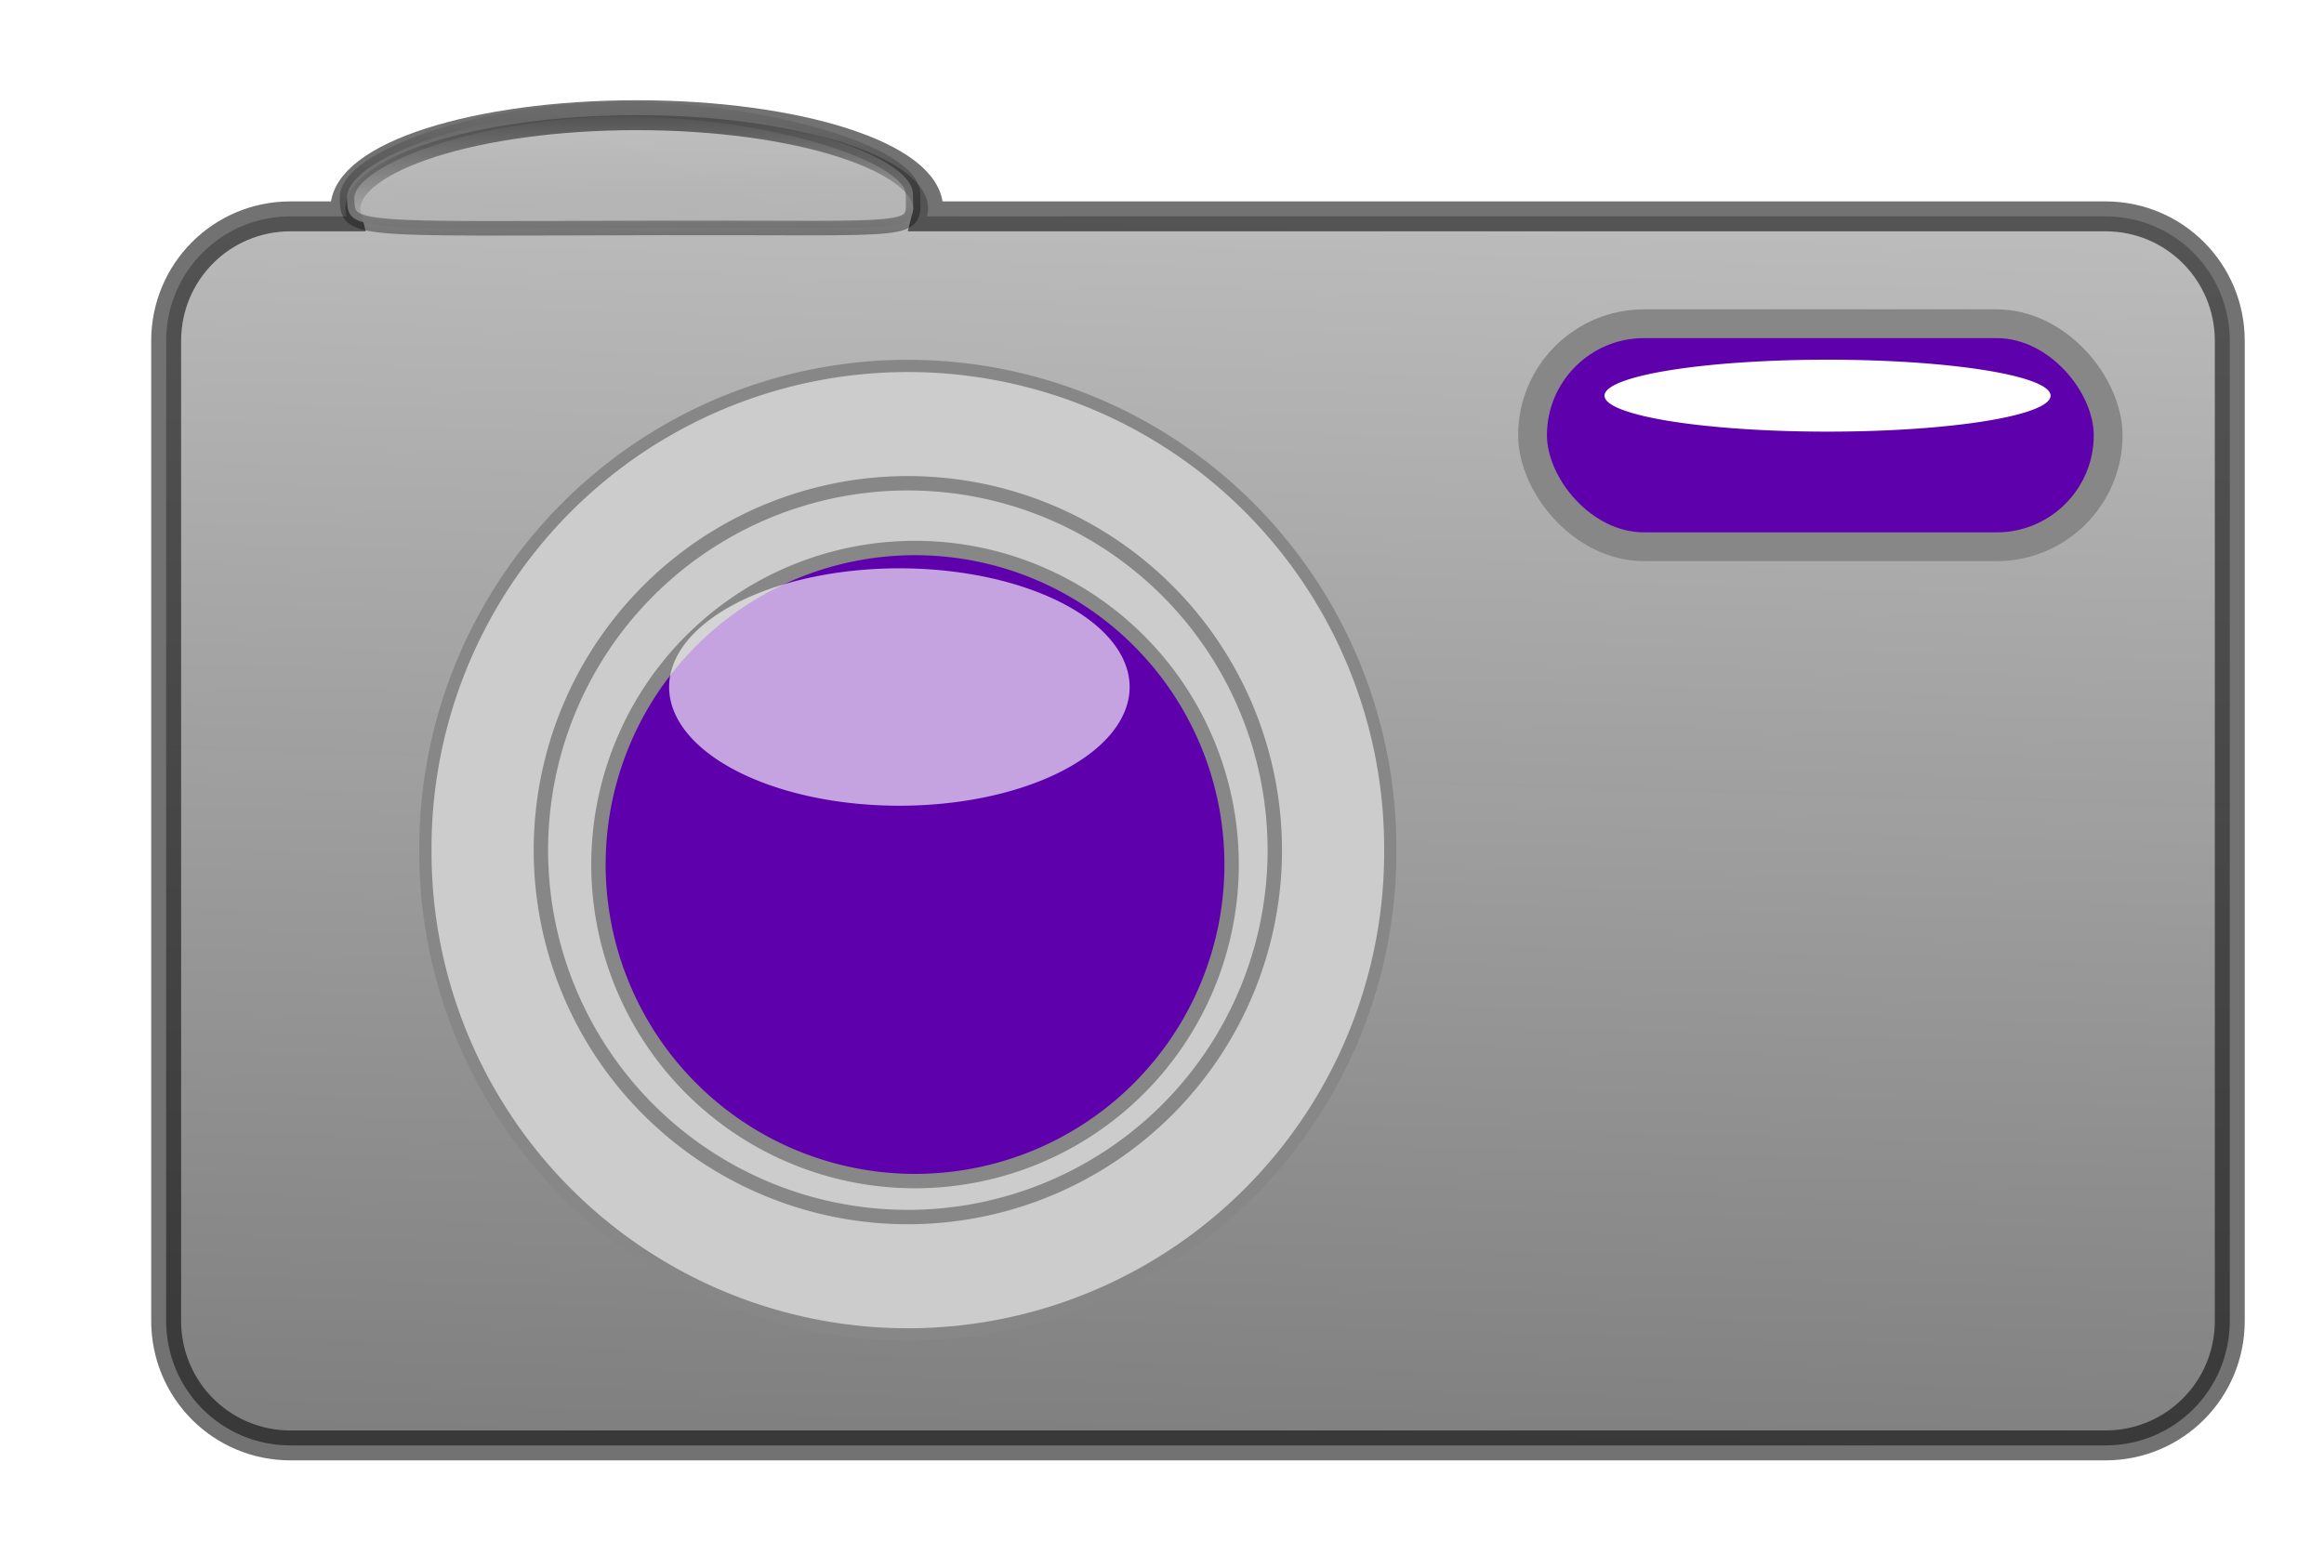
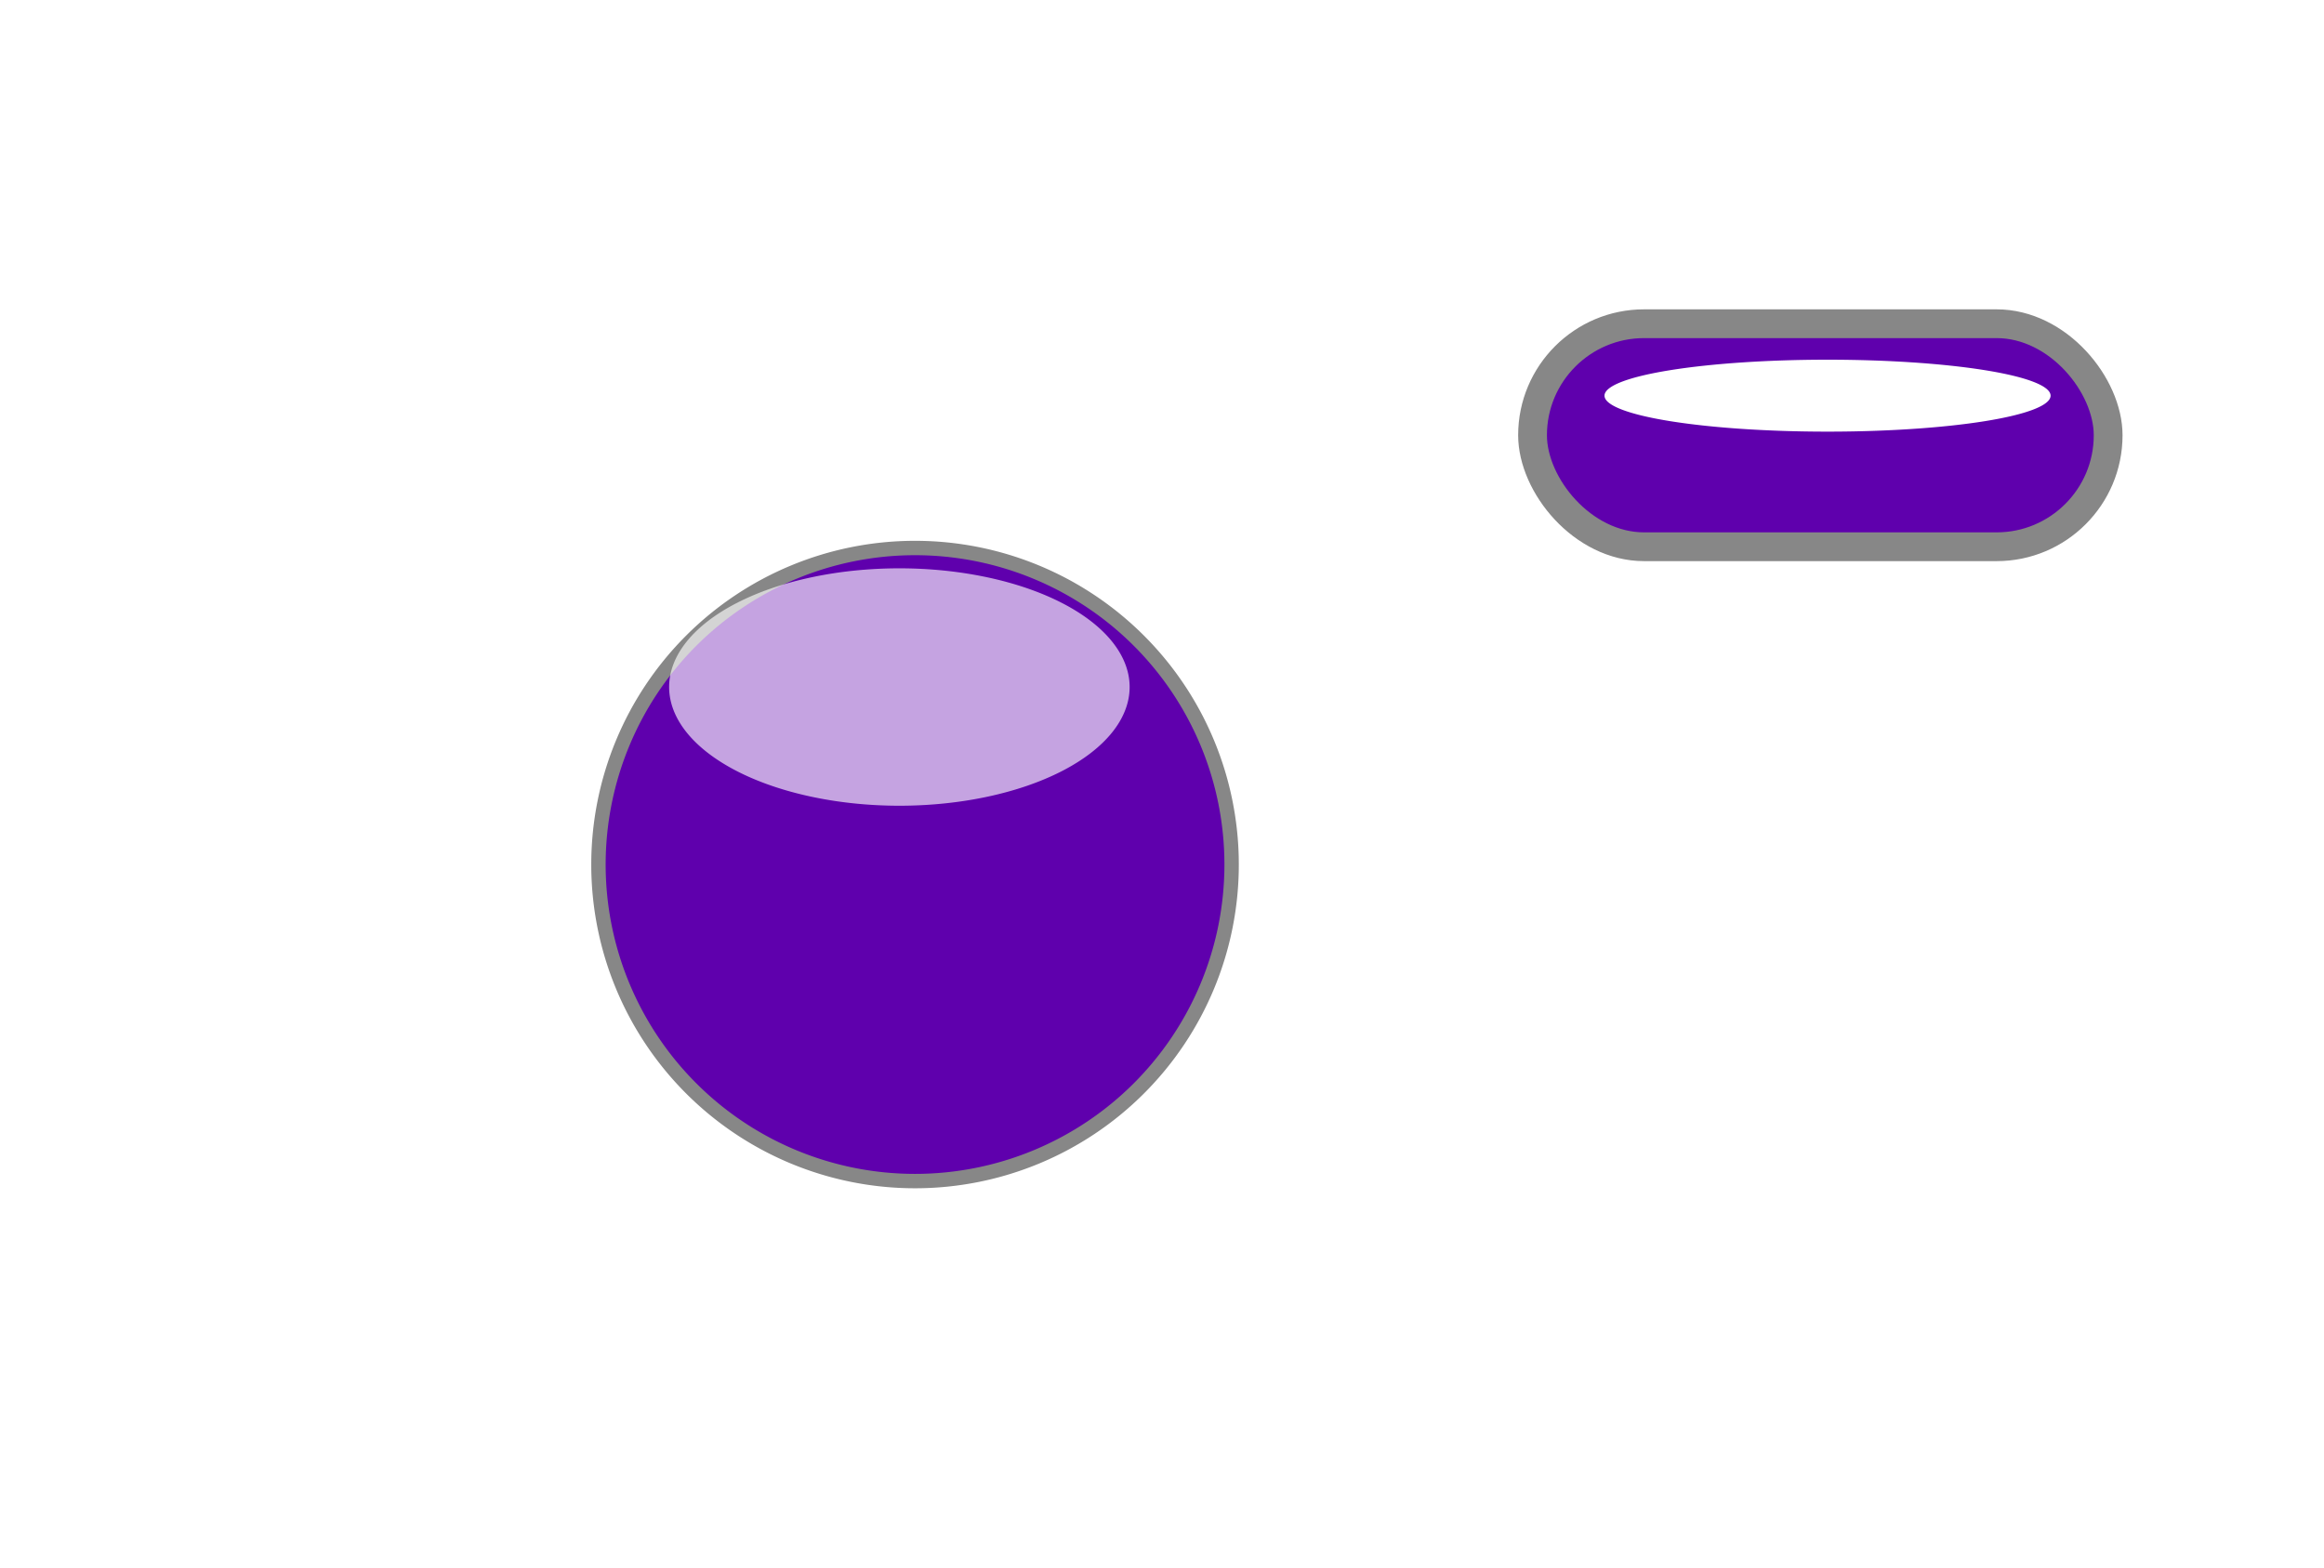
<svg xmlns="http://www.w3.org/2000/svg" xmlns:xlink="http://www.w3.org/1999/xlink" width="323" height="218">
  <title>Camera</title>
  <defs>
    <linearGradient id="linearGradient3535">
      <stop offset="0" id="stop3537" stop-color="#ffffff" />
      <stop offset="1" id="stop3539" stop-color="#000000" />
    </linearGradient>
    <linearGradient id="linearGradient3381">
      <stop offset="0" id="stop3383" stop-color="#000000" />
      <stop offset="1" id="stop3385" stop-opacity="0" stop-color="#000000" />
    </linearGradient>
    <linearGradient id="linearGradient3373">
      <stop offset="0" id="stop3375" stop-color="#b3b3b3" />
      <stop offset="1" id="stop3377" stop-opacity="0" stop-color="#b3b3b3" />
    </linearGradient>
    <linearGradient id="linearGradient3528">
      <stop offset="0" id="stop3530" stop-color="#333333" />
      <stop offset="1" id="stop3532" stop-opacity="0" stop-color="#333333" />
    </linearGradient>
    <linearGradient id="linearGradient3504">
      <stop offset="0" id="stop3506" stop-color="#006aff" />
      <stop offset="1" id="stop3508" stop-opacity="0.941" stop-color="#00000f" />
    </linearGradient>
    <filter id="filter3492" x="-0.249" width="1.497" y="-0.482" height="1.964">
      <feGaussianBlur stdDeviation="6.631" id="feGaussianBlur3494" />
    </filter>
    <filter id="filter3367" x="-0.081" width="1.163" y="-0.505" height="2.009">
      <feGaussianBlur stdDeviation="2.102" id="feGaussianBlur3369" />
    </filter>
    <linearGradient xlink:href="#linearGradient3504" id="linearGradient3458" x1="0.5" y1="-Infinity" x2="0.5" y2="Infinity" />
    <linearGradient xlink:href="#linearGradient3373" id="linearGradient3465" x1="0.501" y1="0.959" x2="0.498" y2="0.076" />
    <linearGradient xlink:href="#linearGradient3381" id="linearGradient3467" x1="0.5" y1="1.033" x2="0.446" y2="-0.212" />
    <linearGradient xlink:href="#linearGradient3528" id="linearGradient3476" x1="0.585" y1="1.011" x2="0.5" y2="0.059" />
    <linearGradient y1="0.012" x1="0.477" y2="1" x2="0.434" id="svg_1">
      <stop offset="0" stop-color="#bfbfbf" />
      <stop offset="1" stop-color="#404040" />
    </linearGradient>
    <linearGradient y1="0.012" x1="0.477" y2="1" x2="0.434" id="svg_2">
      <stop offset="0" stop-color="#bfbfbf" />
      <stop offset="1" stop-opacity="0.996" stop-color="#666666" />
    </linearGradient>
    <linearGradient y1="0.012" x1="0.477" y2="1" x2="0.434" id="svg_3">
      <stop offset="0" stop-color="#bfbfbf" />
      <stop offset="1" stop-opacity="0.996" stop-color="#7f7f7f" />
    </linearGradient>
  </defs>
  <g>
    <title>Layer 1</title>
    <rect id="rect2410" width="323" height="218" x="0" y="0" stroke-opacity="0.212" stroke-dashoffset="5.8" stroke-miterlimit="4" stroke-linejoin="bevel" stroke-width="2" fill="#ffffff" opacity="0.01" />
-     <path d="m88.5,16.013c-22.356,0 -40.5,5.824 -40.5,13c0,0.363 0.065,0.707 0.156,1.062l-7.781,0c-9.584,0 -17.281,7.728 -17.281,17.313l0,136.219c0,9.584 7.697,17.312 17.281,17.312l252.25,0c9.584,0 17.281,-7.728 17.281,-17.312l0,-136.219c0,-9.584 -7.697,-17.313 -17.281,-17.313l-163.781,0c0.091,-0.355 0.156,-0.7 0.156,-1.062c0,-7.176 -18.144,-13 -40.5,-13z" id="rect2383" stroke-opacity="0.551" stroke-dashoffset="5.8" stroke-miterlimit="4" stroke-width="4.158" stroke="#000000" fill="url(#svg_3)" />
-     <path id="path3155" d="m193.228,118.176a67.052,67.052 0 1 1 -134.103,0a67.052,67.052 0 1 1 134.103,0z" stroke-dashoffset="5.8" stroke-miterlimit="4" stroke-width="1.701" stroke="#878787" fill="#cccccc" />
    <rect id="rect3157" width="80" height="31" x="213" y="45" ry="15.5" stroke-dashoffset="5.8" stroke-miterlimit="4" stroke-width="4" stroke="#878787" fill="#5f00ad" />
-     <path id="path3162" d="m177.176,118.176a51,51 0 1 1 -102,0a51,51 0 1 1 102,0z" stroke-dashoffset="5.8" stroke-miterlimit="4" stroke-width="2" stroke="#878787" fill="#cccccc" />
    <path id="path3164" d="m171.176,120.176a44,44 0 1 1 -88,0a44,44 0 1 1 88,0z" stroke-dashoffset="5.8" stroke-miterlimit="4" stroke-width="2" stroke="#878787" fill="#5f00ad" />
    <path id="path3166" d="m157,95.5a32,16.5 0 1 1 -64,0a32,16.5 0 1 1 64,0z" filter="url(#filter3492)" stroke-dashoffset="5.8" stroke-miterlimit="4" stroke-width="2" fill="#ffffff" opacity="0.798" />
    <path id="path3165" d="m285,55a31,5 0 1 1 -62,0a31,5 0 1 1 62,0z" filter="url(#filter3367)" stroke-dashoffset="5.8" stroke-miterlimit="4" stroke-width="2" fill="#ffffff" />
-     <path d="m126.884,26.948c0.092,5.673 1.827,4.658 -35.153,4.733c-42.976,0.087 -43.418,0.606 -43.495,-4.147c-0.092,-5.673 18.877,-12.315 38.342,-12.354c19.465,-0.039 40.214,6.096 40.306,11.769z" id="path3371" stroke-opacity="0.38" stroke-dashoffset="5.8" stroke-miterlimit="4" stroke-width="2.021" stroke="url(#linearGradient3467)" fill="url(#linearGradient3465)" />
  </g>
</svg>